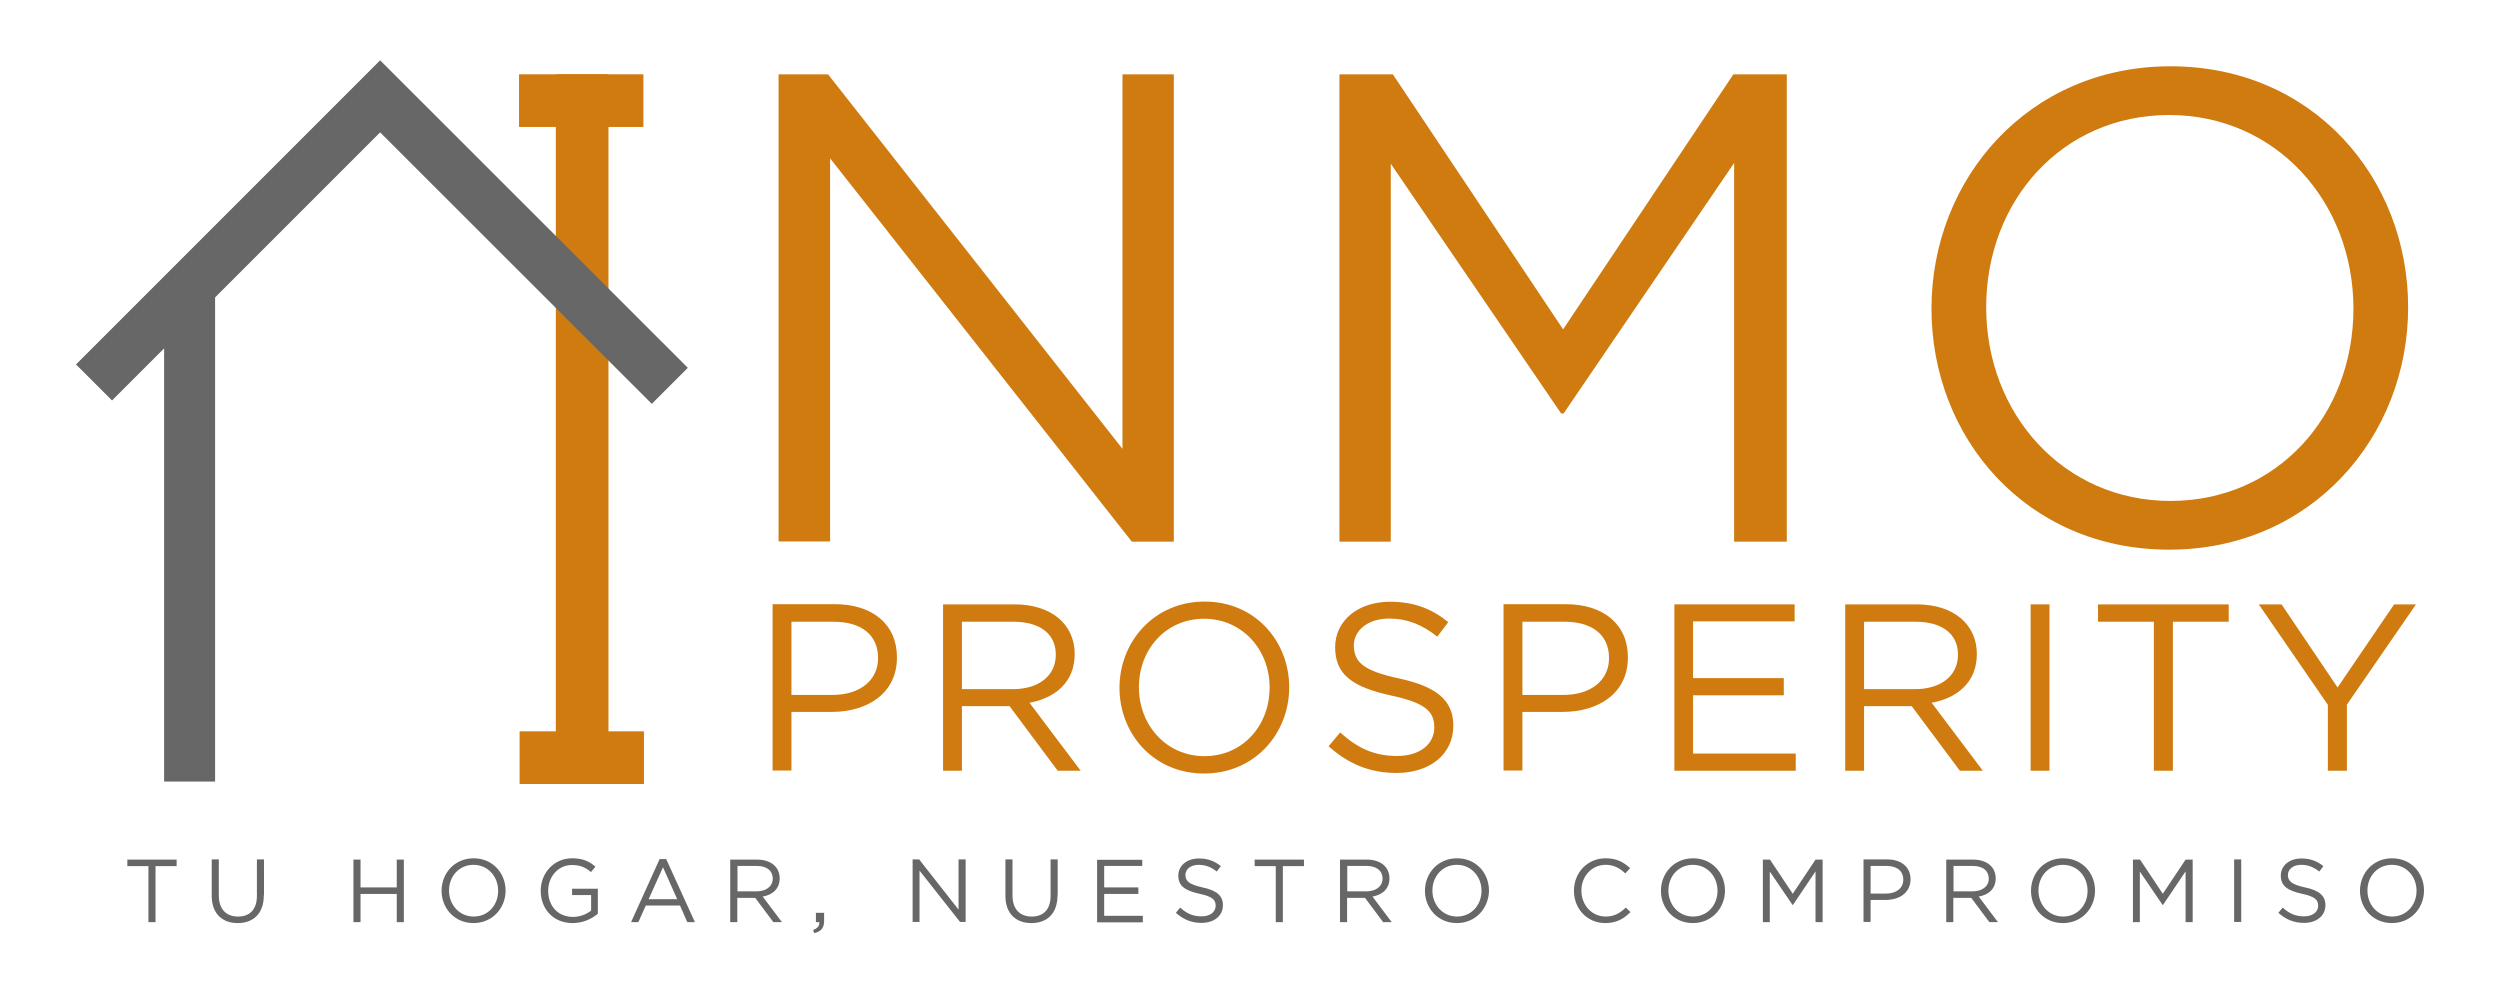
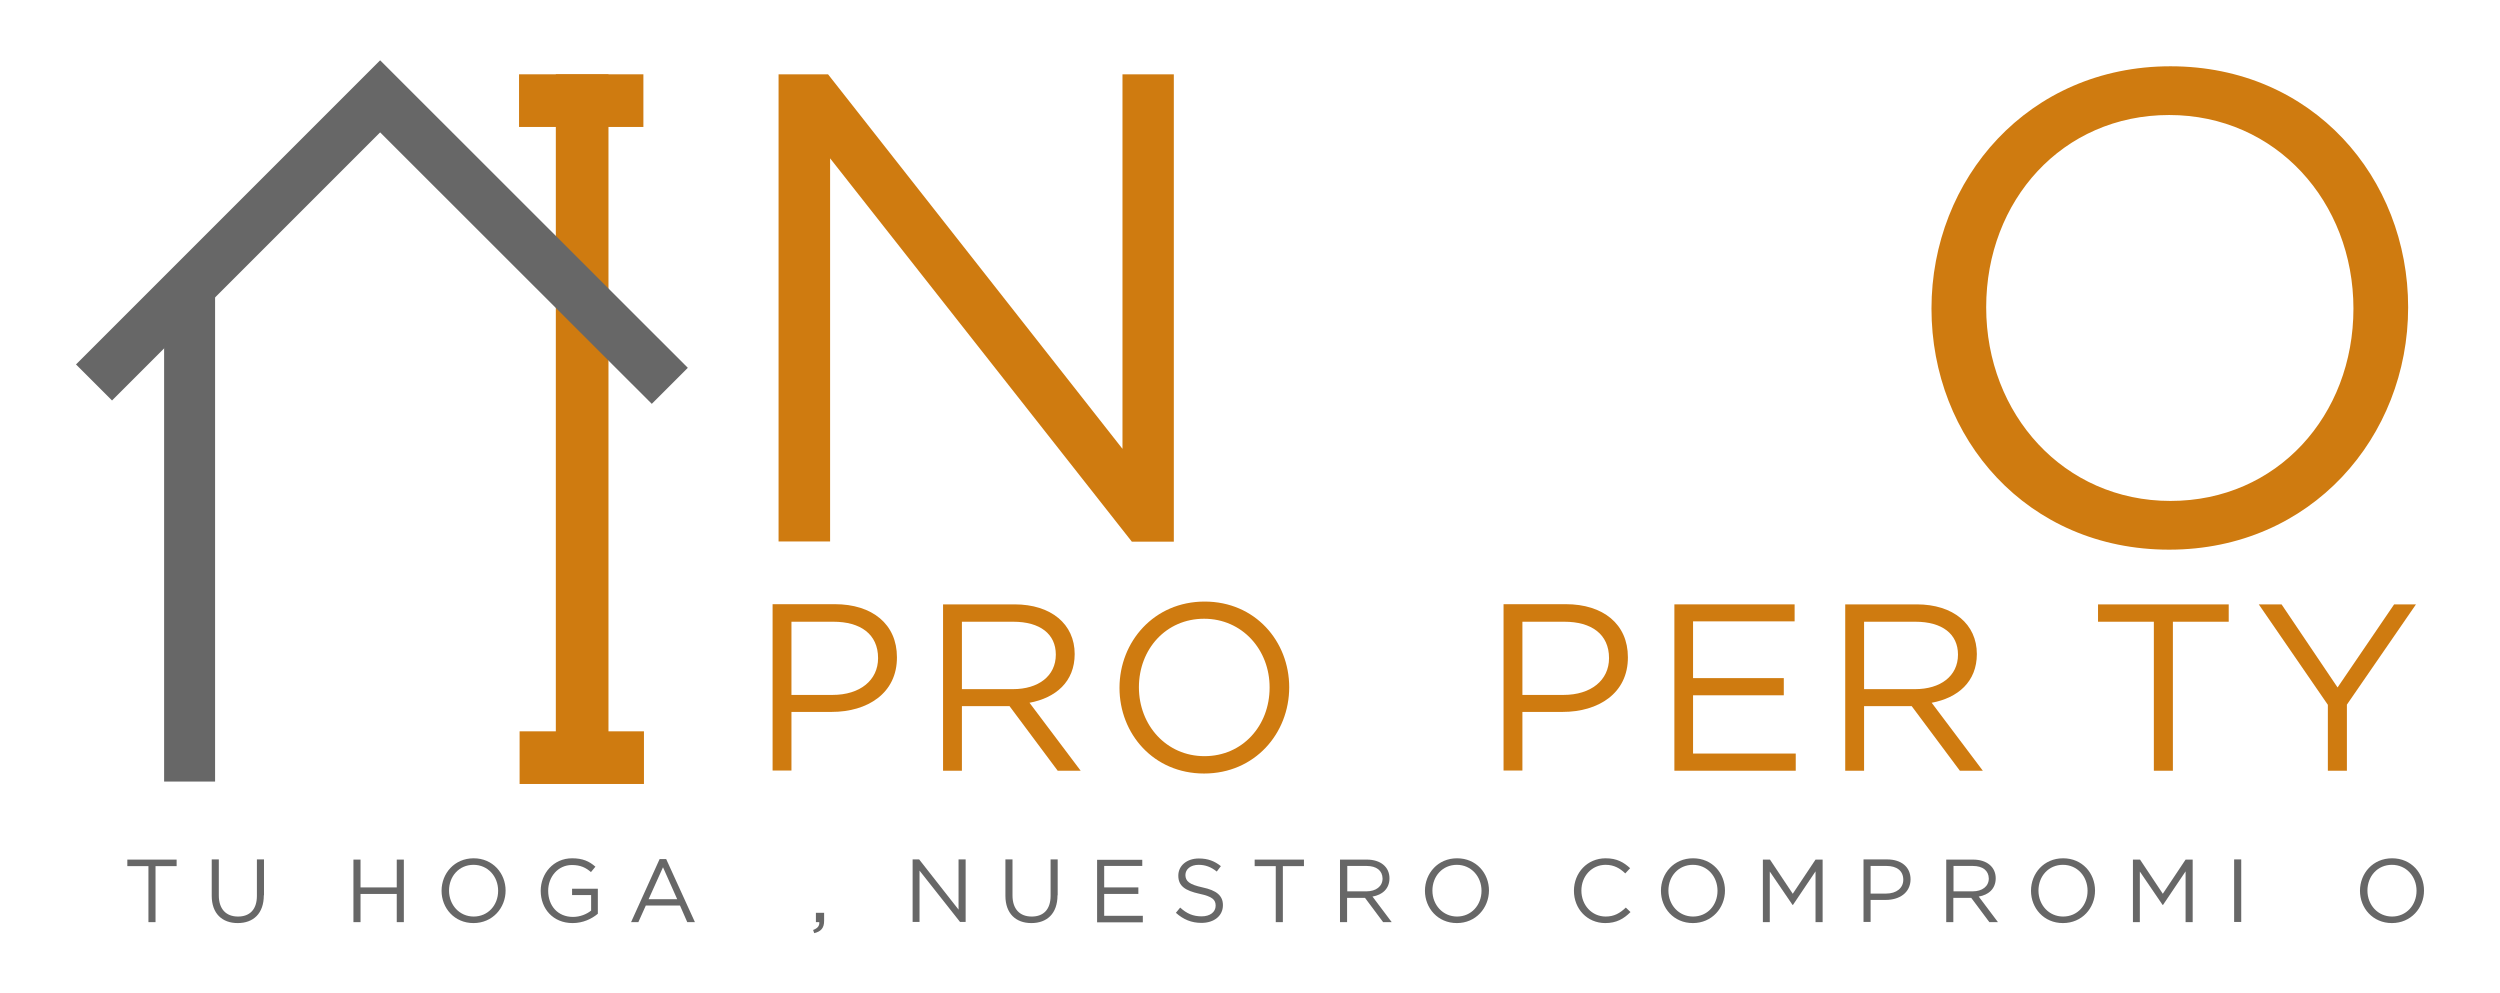
<svg xmlns="http://www.w3.org/2000/svg" version="1.1" id="Capa_1" x="0px" y="0px" viewBox="0 0 1339 532" enable-background="new 0 0 1339 532" xml:space="preserve">
  <g>
    <g>
      <path fill="#CF7B10" d="M445.5,381.3h-21.6v31.4h-10.1v-89.1h33.3c20.1,0,33.3,10.7,33.3,28.4    C480.5,371.4,464.5,381.3,445.5,381.3z M446.4,333h-22.5v39.2h22c14.8,0,24.4-7.9,24.4-19.7C470.3,339.6,460.8,333,446.4,333z" />
      <path fill="#CF7B10" d="M566.5,412.8l-25.8-34.6h-25.5v34.6h-10.1v-89.1h38.3c19.6,0,32.2,10.6,32.2,26.6    c0,14.9-10.2,23.5-24.2,26.1l27.4,36.4H566.5z M542.7,333h-27.5v36.1h27.4c13.4,0,22.9-6.9,22.9-18.5    C565.5,339.6,557.1,333,542.7,333z" />
      <path fill="#CF7B10" d="M644.9,414.3c-27.1,0-45.3-21.3-45.3-45.9c0-24.7,18.5-46.2,45.6-46.2c27.1,0,45.3,21.3,45.3,45.9    C690.5,392.8,672.1,414.3,644.9,414.3z M644.9,331.4c-20.4,0-34.9,16.3-34.9,36.7c0,20.4,14.8,36.9,35.1,36.9    c20.4,0,34.9-16.3,34.9-36.7C680.1,348,665.3,331.4,644.9,331.4z" />
-       <path fill="#CF7B10" d="M749.4,363.4c19.9,4.3,29,11.6,29,25.3c0,15.4-12.7,25.3-30.4,25.3c-14.1,0-25.7-4.7-36.4-14.3l6.2-7.4    c9.3,8.4,18.2,12.6,30.5,12.6c12,0,19.9-6.2,19.9-15.3c0-8.4-4.5-13.1-23.2-17.1c-20.5-4.5-29.9-11.1-29.9-25.8    c0-14.3,12.3-24.4,29.3-24.4c13,0,22.3,3.7,31.3,10.9l-5.9,7.8c-8.3-6.7-16.5-9.7-25.7-9.7c-11.6,0-19,6.4-19,14.5    C725.3,354.5,729.8,359.2,749.4,363.4z" />
      <path fill="#CF7B10" d="M837,381.3h-21.6v31.4h-10.1v-89.1h33.3c20.1,0,33.3,10.7,33.3,28.4C872,371.4,856,381.3,837,381.3z     M837.9,333h-22.5v39.2h22c14.8,0,24.4-7.9,24.4-19.7C861.8,339.6,852.3,333,837.9,333z" />
      <path fill="#CF7B10" d="M961.1,332.8h-54.3v30.4h48.6v9.2h-48.6v31.2h55v9.2h-65v-89.1h64.4V332.8z" />
      <path fill="#CF7B10" d="M1049.7,412.8l-25.8-34.6h-25.5v34.6h-10.1v-89.1h38.3c19.6,0,32.2,10.6,32.2,26.6    c0,14.9-10.2,23.5-24.2,26.1l27.4,36.4H1049.7z M1025.9,333h-27.5v36.1h27.4c13.4,0,22.9-6.9,22.9-18.5    C1048.7,339.6,1040.3,333,1025.9,333z" />
-       <path fill="#CF7B10" d="M1097.7,323.7v89.1h-10.1v-89.1H1097.7z" />
      <path fill="#CF7B10" d="M1163.8,412.8h-10.2V333h-29.9v-9.3h70v9.3h-29.9V412.8z" />
      <path fill="#CF7B10" d="M1257,412.8h-10.2v-35.3l-37-53.8h12.2l30,44.5l30.3-44.5h11.7l-37,53.7V412.8z" />
    </g>
    <path fill="#CF7B10" d="M325.9,39.8v377.4h-28.2V39.8H325.9z" />
    <path fill="#CF7B10" d="M601.2,39.8h27.5v250.3h-22.5L444.6,84.8v205.2H417V39.8h26.5l157.7,200.6V39.8z" />
-     <path fill="#CF7B10" d="M837.5,221.4h-1.4L744.9,87.7v202.4h-27.5V39.8H746l91.2,136.6l91.2-136.6h28.6v250.3h-28.2V87.3   L837.5,221.4z" />
    <path fill="#CF7B10" d="M1161.8,294.4c-76.2,0-127.3-59.7-127.3-129.1c0-69.4,51.8-129.8,128-129.8c76.2,0,127.3,59.7,127.3,129.1   C1289.8,233.9,1238,294.4,1161.8,294.4z M1161.8,61.6c-57.2,0-98,45.8-98,103c0,57.2,41.5,103.7,98.7,103.7c57.2,0,98-45.8,98-103   C1260.5,108.1,1219,61.6,1161.8,61.6z" />
    <polygon fill="#676767" points="349.1,216.3 203.6,70.9 60,214.5 40.7,195.2 203.6,32.3 368.4,197  " />
    <rect x="87.9" y="155" fill="#676767" width="27.3" height="263.6" />
    <g>
      <path fill="#676767" d="M83.3,493.9h-3.8v-30H68.2v-3.5h26.4v3.5H83.3V493.9z" />
      <path fill="#676767" d="M141.3,479.5c0,9.8-5.6,14.9-14,14.9c-8.3,0-13.9-5.1-13.9-14.6v-19.5h3.8v19.3c0,7.2,3.8,11.3,10.3,11.3    c6.2,0,10.1-3.7,10.1-11.1v-19.5h3.8V479.5z" />
      <path fill="#676767" d="M193.1,478.8v15.1h-3.8v-33.5h3.8v14.9h19.4v-14.9h3.8v33.5h-3.8v-15.1H193.1z" />
      <path fill="#676767" d="M253.6,494.4c-10.2,0-17.1-8-17.1-17.3c0-9.3,6.9-17.4,17.2-17.4c10.2,0,17.1,8,17.1,17.3    C270.8,486.3,263.8,494.4,253.6,494.4z M253.6,463.2c-7.7,0-13.1,6.1-13.1,13.8s5.6,13.9,13.2,13.9c7.7,0,13.1-6.1,13.1-13.8    S261.3,463.2,253.6,463.2z" />
      <path fill="#676767" d="M306.7,494.4c-10.5,0-17.1-7.7-17.1-17.3c0-9.2,6.8-17.4,16.8-17.4c5.7,0,9.2,1.6,12.5,4.5l-2.4,2.9    c-2.6-2.3-5.5-3.8-10.2-3.8c-7.4,0-12.7,6.3-12.7,13.8c0,8,5.1,14,13.3,14c3.8,0,7.4-1.5,9.7-3.4v-8.3h-10.2v-3.4h13.8v13.4    C317,492.1,312.3,494.4,306.7,494.4z" />
      <path fill="#676767" d="M372.2,493.9h-4.1l-3.9-8.9h-18.3l-4,8.9h-3.9l15.3-33.8h3.5L372.2,493.9z M355.1,464.5l-7.7,17.1h15.3    L355.1,464.5z" />
-       <path fill="#676767" d="M414.2,493.9l-9.7-13h-9.6v13h-3.8v-33.5h14.4c7.4,0,12.1,4,12.1,10c0,5.6-3.8,8.9-9.1,9.8l10.3,13.7    H414.2z M405.3,463.8h-10.3v13.6h10.3c5,0,8.6-2.6,8.6-6.9C413.8,466.3,410.7,463.8,405.3,463.8z" />
      <path fill="#676767" d="M438.8,493.9H437v-5h4.4v4.3c0,3.9-1.7,5.7-5.3,6.6l-0.6-1.7C437.9,497.2,439,495.9,438.8,493.9z" />
      <path fill="#676767" d="M513.5,460.3h3.7v33.5h-3l-21.7-27.5v27.5h-3.7v-33.5h3.5l21.1,26.9V460.3z" />
      <path fill="#676767" d="M566.4,479.5c0,9.8-5.6,14.9-14,14.9c-8.3,0-13.9-5.1-13.9-14.6v-19.5h3.8v19.3c0,7.2,3.8,11.3,10.3,11.3    c6.2,0,10.1-3.7,10.1-11.1v-19.5h3.8V479.5z" />
      <path fill="#676767" d="M611.9,463.8h-20.5v11.5h18.3v3.5h-18.3v11.7h20.7v3.5h-24.5v-33.5h24.2V463.8z" />
      <path fill="#676767" d="M644.1,475.3c7.5,1.6,10.9,4.4,10.9,9.5c0,5.8-4.8,9.5-11.5,9.5c-5.3,0-9.7-1.8-13.7-5.4l2.3-2.8    c3.5,3.2,6.9,4.7,11.5,4.7c4.5,0,7.5-2.3,7.5-5.7c0-3.2-1.7-4.9-8.7-6.4c-7.7-1.7-11.3-4.2-11.3-9.7c0-5.4,4.6-9.2,11-9.2    c4.9,0,8.4,1.4,11.8,4.1l-2.2,2.9c-3.1-2.5-6.2-3.6-9.7-3.6c-4.4,0-7.1,2.4-7.1,5.5C635,471.9,636.8,473.7,644.1,475.3z" />
      <path fill="#676767" d="M687.1,493.9h-3.8v-30H672v-3.5h26.4v3.5h-11.3V493.9z" />
      <path fill="#676767" d="M740.8,493.9l-9.7-13h-9.6v13h-3.8v-33.5h14.4c7.4,0,12.1,4,12.1,10c0,5.6-3.8,8.9-9.1,9.8l10.3,13.7    H740.8z M731.9,463.8h-10.3v13.6h10.3c5,0,8.6-2.6,8.6-6.9C740.4,466.3,737.3,463.8,731.9,463.8z" />
      <path fill="#676767" d="M780.3,494.4c-10.2,0-17.1-8-17.1-17.3c0-9.3,6.9-17.4,17.2-17.4s17.1,8,17.1,17.3    C797.4,486.3,790.5,494.4,780.3,494.4z M780.3,463.2c-7.7,0-13.1,6.1-13.1,13.8s5.6,13.9,13.2,13.9s13.1-6.1,13.1-13.8    S787.9,463.2,780.3,463.2z" />
      <path fill="#676767" d="M859.8,494.4c-9.7,0-16.8-7.6-16.8-17.3c0-9.6,7.1-17.4,17-17.4c6.1,0,9.7,2.2,13.1,5.3l-2.6,2.8    c-2.8-2.7-6-4.6-10.5-4.6c-7.4,0-13,6-13,13.8s5.6,13.9,13,13.9c4.6,0,7.6-1.8,10.8-4.8l2.5,2.4    C869.7,492.1,865.8,494.4,859.8,494.4z" />
      <path fill="#676767" d="M906.7,494.4c-10.2,0-17.1-8-17.1-17.3c0-9.3,6.9-17.4,17.2-17.4s17.1,8,17.1,17.3    C923.9,486.3,916.9,494.4,906.7,494.4z M906.7,463.2c-7.7,0-13.1,6.1-13.1,13.8s5.6,13.9,13.2,13.9c7.7,0,13.1-6.1,13.1-13.8    S914.4,463.2,906.7,463.2z" />
      <path fill="#676767" d="M960.3,484.7h-0.2l-12.2-17.9v27.1h-3.7v-33.5h3.8l12.2,18.3l12.2-18.3h3.8v33.5h-3.8v-27.2L960.3,484.7z" />
      <path fill="#676767" d="M1010,482h-8.1v11.8h-3.8v-33.5h12.6c7.6,0,12.6,4,12.6,10.7C1023.2,478.3,1017.2,482,1010,482z     M1010.4,463.8h-8.5v14.8h8.3c5.6,0,9.2-3,9.2-7.4C1019.4,466.3,1015.8,463.8,1010.4,463.8z" />
      <path fill="#676767" d="M1065.5,493.9l-9.7-13h-9.6v13h-3.8v-33.5h14.4c7.4,0,12.1,4,12.1,10c0,5.6-3.8,8.9-9.1,9.8l10.3,13.7    H1065.5z M1056.6,463.8h-10.3v13.6h10.3c5,0,8.6-2.6,8.6-6.9C1065.1,466.3,1062,463.8,1056.6,463.8z" />
      <path fill="#676767" d="M1104.9,494.4c-10.2,0-17.1-8-17.1-17.3c0-9.3,6.9-17.4,17.2-17.4s17.1,8,17.1,17.3    C1122.1,486.3,1115.2,494.4,1104.9,494.4z M1104.9,463.2c-7.7,0-13.1,6.1-13.1,13.8s5.6,13.9,13.2,13.9c7.7,0,13.1-6.1,13.1-13.8    S1112.6,463.2,1104.9,463.2z" />
      <path fill="#676767" d="M1158.5,484.7h-0.2l-12.2-17.9v27.1h-3.7v-33.5h3.8l12.2,18.3l12.2-18.3h3.8v33.5h-3.8v-27.2L1158.5,484.7    z" />
      <path fill="#676767" d="M1200.4,460.3v33.5h-3.8v-33.5H1200.4z" />
-       <path fill="#676767" d="M1234.6,475.3c7.5,1.6,10.9,4.4,10.9,9.5c0,5.8-4.8,9.5-11.5,9.5c-5.3,0-9.7-1.8-13.7-5.4l2.3-2.8    c3.5,3.2,6.9,4.7,11.5,4.7c4.5,0,7.5-2.3,7.5-5.7c0-3.2-1.7-4.9-8.7-6.4c-7.7-1.7-11.3-4.2-11.3-9.7c0-5.4,4.6-9.2,11-9.2    c4.9,0,8.4,1.4,11.8,4.1l-2.2,2.9c-3.1-2.5-6.2-3.6-9.7-3.6c-4.4,0-7.1,2.4-7.1,5.5C1225.5,471.9,1227.2,473.7,1234.6,475.3z" />
      <path fill="#676767" d="M1281.1,494.4c-10.2,0-17.1-8-17.1-17.3c0-9.3,6.9-17.4,17.2-17.4s17.1,8,17.1,17.3    C1298.3,486.3,1291.3,494.4,1281.1,494.4z M1281.1,463.2c-7.7,0-13.1,6.1-13.1,13.8s5.6,13.9,13.2,13.9s13.1-6.1,13.1-13.8    S1288.8,463.2,1281.1,463.2z" />
    </g>
    <path fill="#CF7B10" d="M344.6,68H278V39.8h66.6V68z" />
    <path fill="#CF7B10" d="M344.9,419.9h-66.6v-28.2h66.6V419.9z" />
  </g>
</svg>